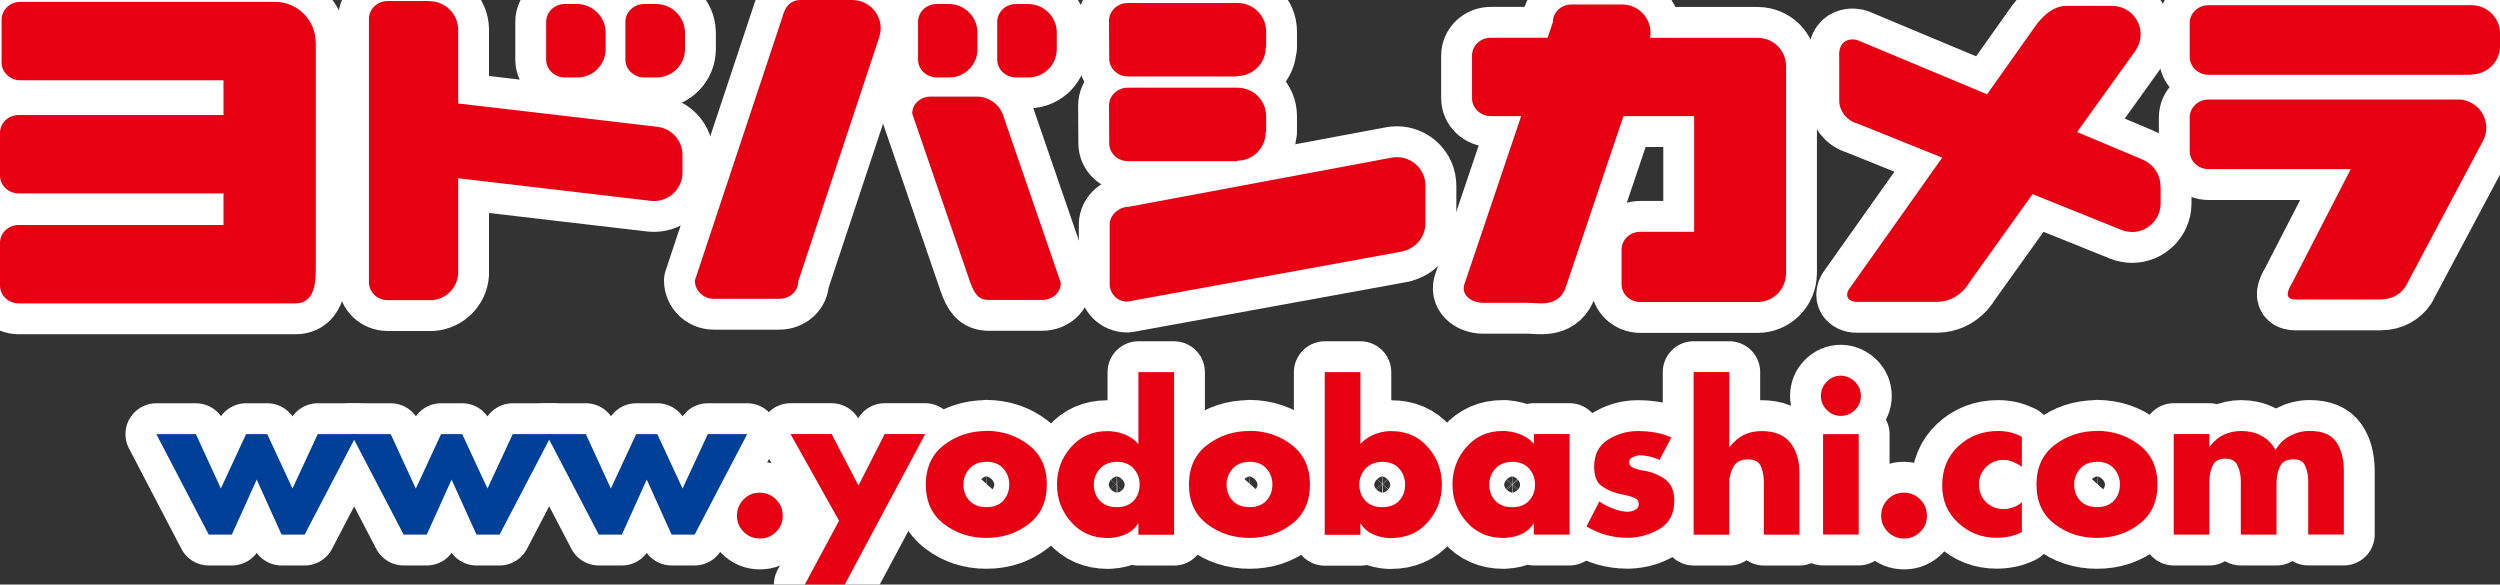
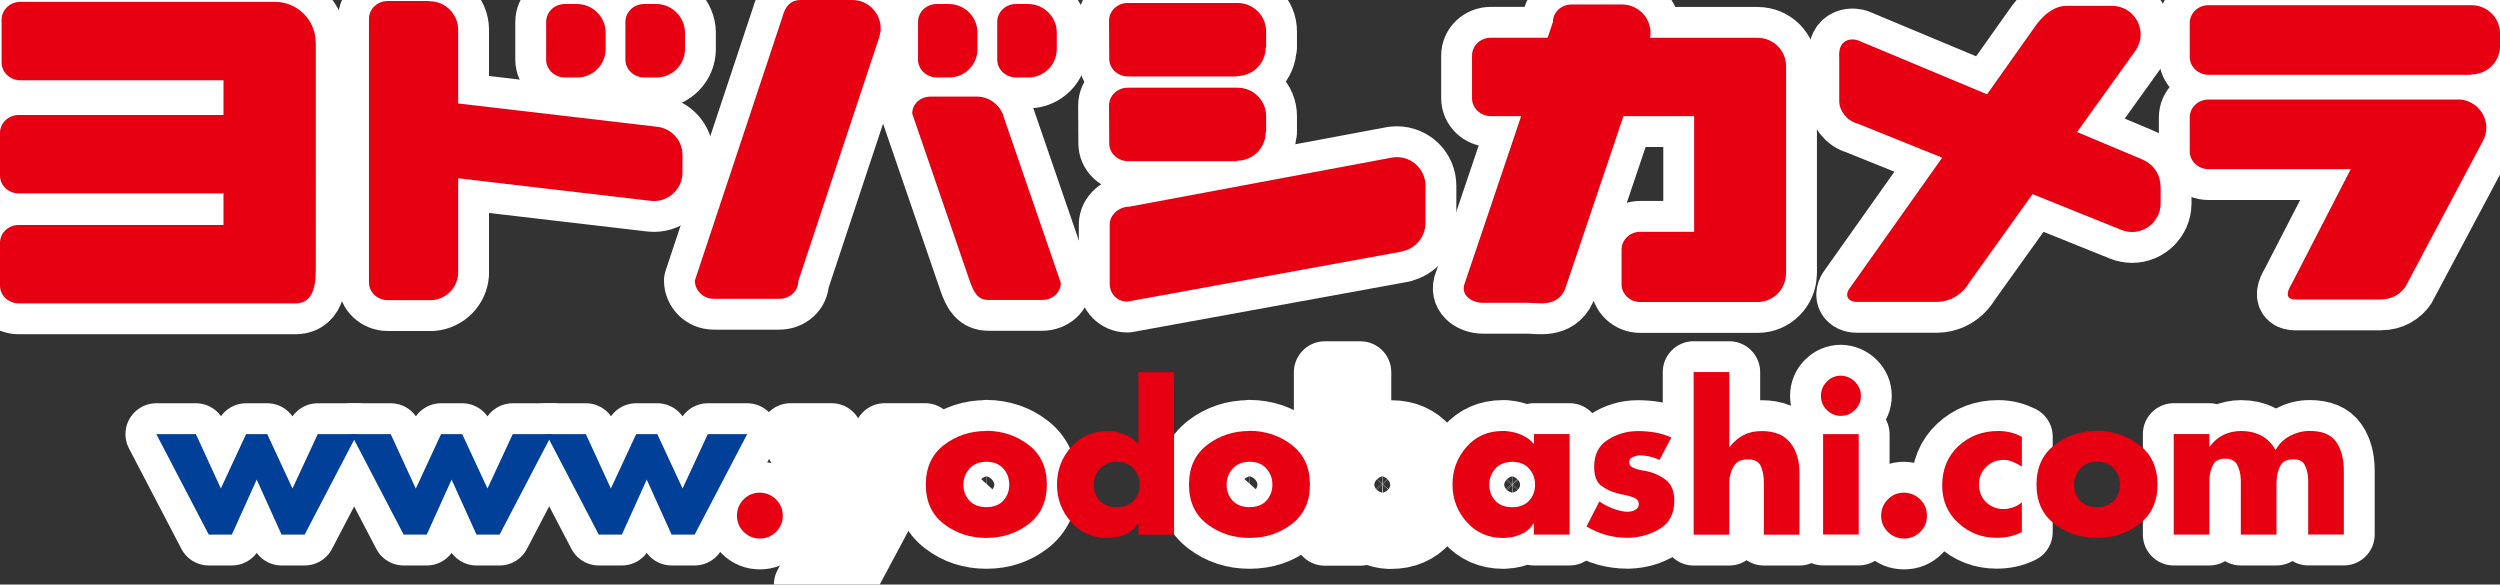
<svg xmlns="http://www.w3.org/2000/svg" id="_レイヤー_2" data-name="レイヤー 2" viewBox="0 0 484.89 113.38">
  <rect x="0" y="0" width="484.89" height="113.38" fill="#333333" stroke="none" />
  <defs>
    <style>
      .cls-1 {
        fill: #004098;
      }

      .cls-1, .cls-2 {
        stroke-width: 0px;
      }

      .cls-3 {
        fill: none;
        stroke: #fff;
        stroke-linecap: round;
        stroke-linejoin: round;
        stroke-width: 11.97px;
      }

      .cls-2 {
        fill: #e60012;
      }
    </style>
  </defs>
  <g id="_レイヤー_1-2" data-name="レイヤー 1">
    <g>
      <g>
        <g>
          <g>
            <path class="cls-3" d="M204.97,9.52v-3.21c0-3.01-2.44-5.46-5.45-5.53h-2.47c-2.01,0-3.63,1.55-3.63,3.46v7.33c0,1.91,1.66,3.46,3.68,3.46h2.47c2.98-.07,5.4-2.5,5.4-5.52Z" />
            <path class="cls-3" d="M189.58,9.52v-3.21c0-3.01-2.43-5.46-5.42-5.53h-2.48c-2.01,0-3.62,1.55-3.62,3.46v7.33c0,1.91,1.67,3.46,3.66,3.46h2.49c2.98-.07,5.38-2.5,5.38-5.52Z" />
            <path class="cls-3" d="M194.55,22.33s-.02-.07-.02-.11c-.79-2.04-2.79-3.49-5.11-3.49-.03,0-.08,0-.12,0h-8.75c-2.01,0-3.62,1.39-3.62,3.3l11.18,32.53c.84,2.36,1.62,3.61,3.63,3.61h10.38c2.02,0,3.63-1.39,3.63-3.31l-11.2-32.53Z" />
            <path class="cls-3" d="M170.82,5.54C170.82,2.47,168.35,0,165.3,0c-.04,0-.07,0-.1,0h-9.85c-2.01,0-3.07,1.2-3.62,3.37l-16.96,51.05c0,1.9,1.62,3.53,3.63,3.53h12.77c2.02,0,3.65-1.47,3.65-3.38l15.75-47.46c.14-.51.24-1.03.24-1.58Z" />
          </g>
          <g>
            <path class="cls-3" d="M479.39,14.43c3.03,0,5.51-2.48,5.51-5.53h0v-2.39c0-3.01-2.43-5.45-5.45-5.5h-51.12c-2,0-3.62,1.54-3.62,3.46v6.58c0,1.91,1.66,3.46,3.69,3.46h50.9c0-.06.04-.08.09-.08Z" />
            <path class="cls-3" d="M477.25,19.31h-48.92c-2,0-3.62,1.55-3.62,3.46v6.59c0,1.9,1.66,3.45,3.69,3.45h27.54l-11.37,22.08c-2.06,3.36.16,3.2,1.12,3.2h16.02c.06,0,.15-.03.26-.03,1.91,0,3.61-.98,4.6-2.48.02-.03,15.02-28.26,15.02-28.26.41-.77.64-1.61.64-2.54,0-2.86-2.18-5.18-4.99-5.48Z" />
          </g>
          <g>
            <path class="cls-3" d="M132.86,9.52v-3.21c-.04-3.01-2.47-5.46-5.47-5.53h-2.47c-1.99,0-3.62,1.55-3.62,3.46v7.33c0,1.91,1.66,3.46,3.68,3.46h2.48c2.98-.07,5.4-2.5,5.4-5.52Z" />
            <path class="cls-3" d="M117.47,9.52v-3.21c0-3.01-2.47-5.46-5.45-5.53h-2.48c-2,0-3.61,1.55-3.61,3.46v7.33c0,1.91,1.65,3.46,3.65,3.46h2.49c2.99-.07,5.4-2.5,5.4-5.52Z" />
            <path class="cls-3" d="M126.21,38.95c.2.01.41.04.64.04,3.03,0,5.52-2.47,5.52-5.51v-3.44c0-2.75-2.05-5.03-4.72-5.43l-38.79-4.54V5.76c0-3.04-2.49-5.52-5.54-5.52-.1,0-.15-.02-.22-.04h-7.92c-1.99,0-3.62,1.55-3.62,3.45v51.12c0,1.9,1.63,3.44,3.62,3.44h8.68c2.69-.23,4.81-2.37,5-5.05v-18.58l37.34,4.37s0-.01.02-.01Z" />
          </g>
          <path class="cls-3" d="M346.4,53.05s.01-.05.02-.08V12.79c-.03-3.02-2.47-5.45-5.51-5.45-.03,0-.08-.01-.12-.01h-20.76l.03-.17h0c.04-.27.07-.51.07-.78,0-3.02-2.43-5.47-5.45-5.51h-9.86c-2,0-3.62,1.49-3.62,3.39l-1.03,3.06h-11.04c-1.99,0-3.62,1.54-3.62,3.45v8.29c0,1.9,1.63,3.46,3.62,3.46h5.91l-11.06,32.76c-.54,2.13,1.62,3.45,3.63,3.45h8.71c2,0,5.64.93,7.21-2.58l11.35-33.62h13.71v22.43h-10.46c-2,0-3.62,1.55-3.62,3.46v6.7c0,1.9,1.62,3.46,3.62,3.46h22.76c3.06,0,5.51-2.48,5.51-5.52Z" />
          <path class="cls-3" d="M413.53,45c3.02,0,5.49-2.44,5.54-5.47v-3.3c-.03-.05-.03-.09-.03-.14,0-2.05-1.14-3.85-2.81-4.8-.14-.06-.23-.11-.32-.17-.35-.17-.74-.34-1.15-.51l-11.9-5,11.35-15.81c.6-.9.98-1.96.98-3.12,0-3.06-2.47-5.54-5.54-5.54h-8.93c-3.52,0-6.11,4.15-6.11,4.15l-9.21,13-25.05-10.47c-.5-.25-3.96-.84-3.62,3.46v8.28c0,1.91,1.46,3.86,3.47,4.37l16.5,6.65-17.86,25.21c-1.21,1.52-.37,2.76,1.3,2.76h15.58c4.31-.08,6.17-3.66,6.17-3.66l12.34-17.24,17.22,6.94c.62.25,1.34.4,2.08.4Z" />
          <g>
            <path class="cls-3" d="M239.95,14.75c3.05,0,5.54-2.47,5.54-5.54,0,0,.04-.01.08-.01v-3.11c0-3.01-2.42-5.45-5.45-5.51h-21.4c-1.99,0-3.62,1.55-3.62,3.46l.04,7.34c0,1.9,1.64,3.45,3.65,3.45h21.21c-.08-.04-.11-.07-.05-.07Z" />
            <path class="cls-3" d="M239.95,31.17c3.05,0,5.54-2.47,5.54-5.53,0-.02.04-.02.08-.02v-3.1c0-3.02-2.42-5.45-5.45-5.51h-21.4c-1.99,0-3.62,1.54-3.62,3.46l.04,7.33c0,1.9,1.64,3.46,3.65,3.46h21.21c-.08-.06-.11-.09-.05-.09Z" />
            <path class="cls-3" d="M272.02,48.73c2.53-.52,4.44-2.74,4.44-5.41t.02-.02v-7.29c0-3.06-2.5-5.53-5.54-5.53-.32,0-.66.03-.99.08-.02.02-.05.02-.06.02l-50.81,9.5c-1.98,0-3.85,1.54-3.85,3.46v11.51c0,1.9,1.43,3.45,3.43,3.45l53.41-9.74s-.04-.03-.04-.03Z" />
          </g>
          <path class="cls-3" d="M61.25,8.35s-.02-.05-.02-.09c0-4.36-3.52-7.9-7.91-7.9H3.94C1.94.36.31,1.91.31,3.82v8.3c0,1.89,1.63,3.45,3.63,3.45h39.41v6.74H3.62c-1.99,0-3.62,1.55-3.62,3.45v8.29c0,1.91,1.63,3.46,3.62,3.46h39.73v6.13H3.62c-1.99,0-3.62,1.54-3.62,3.45v8.29c0,1.91,1.63,3.46,3.62,3.46h53.68c4.08,0,3.95-4.79,3.95-7.49V8.35Z" />
        </g>
        <g>
          <path class="cls-3" d="M42.83,94.75l4.9-10.55h4.1l4.9,10.55,4.9-10.55h7.63l-10.17,19.49h-4.48l-4.82-10.67-4.82,10.67h-4.48l-10.17-19.49h7.67l4.85,10.55Z" />
          <path class="cls-3" d="M80.66,94.75l4.89-10.55h4.1l4.9,10.55,4.9-10.55h7.63l-10.18,19.49h-4.48l-4.83-10.67-4.82,10.67h-4.48l-10.17-19.49h7.66l4.86,10.55Z" />
          <path class="cls-3" d="M118.48,94.75l4.91-10.55h4.1l4.9,10.55,4.89-10.55h7.64l-10.19,19.49h-4.47l-4.82-10.67-4.82,10.67h-4.48l-10.18-19.49h7.67l4.85,10.55Z" />
          <path class="cls-3" d="M150.53,96.88c.86.86,1.29,1.92,1.29,3.16s-.43,2.25-1.29,3.11c-.86.87-1.91,1.3-3.15,1.3s-2.29-.44-3.15-1.3c-.86-.87-1.29-1.91-1.29-3.13s.43-2.3,1.29-3.16c.86-.87,1.91-1.31,3.15-1.31,1.24.03,2.29.48,3.15,1.33Z" />
          <path class="cls-3" d="M153.33,84.19h7.97l5.2,9.98,5.09-9.98h7.86l-15.61,29.19h-7.75l6.65-12.38-9.41-16.81Z" />
          <path class="cls-3" d="M191.31,83.55c3.13.03,5.87.95,8.22,2.76,2.34,1.8,3.51,4.37,3.51,7.68s-1.18,5.85-3.51,7.64c-2.35,1.8-5.08,2.7-8.22,2.7s-5.85-.89-8.2-2.68c-2.36-1.79-3.54-4.33-3.54-7.66s1.18-5.88,3.52-7.68c2.34-1.8,5.08-2.72,8.22-2.72v-.04ZM188.04,90.9c-.79.88-1.18,1.9-1.18,3.1s.39,2.28,1.18,3.11c.78.84,1.87,1.25,3.27,1.25s2.51-.41,3.28-1.25c.78-.85,1.16-1.89,1.16-3.14,0-1.19-.38-2.23-1.16-3.1-.77-.88-1.86-1.31-3.28-1.31-1.4.02-2.49.47-3.27,1.34Z" />
-           <path class="cls-3" d="M220.8,101.54h-.07c-.56.91-1.32,1.59-2.28,2.03-.96.45-1.96.69-3,.75-.1.01-.2.03-.3.03h-.31c-2.88,0-5.25-1.02-7.08-3.09-1.83-2.06-2.75-4.48-2.75-7.27s.91-5.21,2.72-7.27c1.81-2.07,4.15-3.1,7.04-3.1h.38c.13,0,.26,0,.38.04.98.07,1.96.31,2.9.73.95.42,1.74,1.01,2.37,1.77v-13.98h6.91v31.53h-6.91v-2.17ZM213.33,90.92c-.79.88-1.18,1.9-1.18,3.09s.39,2.28,1.18,3.11c.78.83,1.87,1.25,3.26,1.25s2.51-.41,3.29-1.25c.77-.84,1.16-1.88,1.16-3.13s-.39-2.23-1.16-3.11c-.77-.87-1.87-1.31-3.29-1.31-1.39.03-2.48.48-3.26,1.35Z" />
          <path class="cls-3" d="M242.35,83.55c3.13.03,5.88.95,8.21,2.76,2.34,1.8,3.51,4.37,3.51,7.68s-1.17,5.85-3.51,7.64c-2.34,1.8-5.08,2.7-8.21,2.7s-5.85-.89-8.21-2.68c-2.35-1.79-3.53-4.33-3.53-7.66s1.17-5.88,3.51-7.68c2.34-1.8,5.08-2.72,8.22-2.72v-.04ZM239.08,90.9c-.78.88-1.18,1.9-1.18,3.1s.4,2.28,1.18,3.11c.79.84,1.87,1.25,3.27,1.25s2.5-.41,3.27-1.25c.77-.85,1.17-1.89,1.17-3.14,0-1.19-.39-2.23-1.17-3.1-.77-.88-1.86-1.31-3.27-1.31-1.4.02-2.48.47-3.27,1.34Z" />
          <path class="cls-3" d="M256.95,72.18h6.91v13.94c.68-.76,1.51-1.35,2.48-1.77.98-.42,1.97-.66,2.99-.73h.57c2.88,0,5.23,1.03,7.04,3.1,1.81,2.05,2.72,4.48,2.72,7.27s-.92,5.24-2.74,7.29c-1.82,2.06-4.2,3.08-7.11,3.08h-.45c-1.06-.06-2.09-.29-3.08-.74-.98-.44-1.76-1.11-2.35-2.02l-.08-.04v2.17h-6.91v-31.53ZM264.82,90.92c-.78.88-1.17,1.9-1.17,3.09s.39,2.28,1.17,3.11c.79.83,1.88,1.25,3.27,1.25s2.52-.41,3.28-1.25c.78-.84,1.16-1.88,1.16-3.13s-.39-2.23-1.16-3.11c-.77-.87-1.87-1.31-3.28-1.31-1.39.03-2.48.48-3.27,1.35Z" />
          <path class="cls-3" d="M304.41,103.69h-6.91v-2.16h-.07c-.55.91-1.31,1.59-2.28,2.03-.96.44-1.96.69-2.99.74-.1.02-.21.04-.31.04h-.3c-2.88,0-5.24-1.03-7.08-3.1-1.84-2.07-2.75-4.49-2.75-7.28s.91-5.21,2.72-7.28c1.81-2.06,4.16-3.09,7.03-3.09h.39c.13,0,.25,0,.38.04.99.08,1.96.32,2.91.74.95.41,1.74,1,2.37,1.76v-1.94h6.91v19.5ZM290.02,90.91c-.78.87-1.17,1.9-1.17,3.09s.39,2.28,1.17,3.12c.79.83,1.87,1.26,3.27,1.26s2.51-.43,3.28-1.26c.77-.84,1.16-1.88,1.16-3.13s-.39-2.23-1.16-3.11c-.77-.87-1.87-1.31-3.28-1.31-1.4.02-2.48.47-3.27,1.34Z" />
          <path class="cls-3" d="M324.19,84.81l-2.32,4.4c-.3-.15-.63-.29-1.01-.41-.37-.13-.74-.23-1.12-.3-.28-.05-.55-.1-.82-.13-.26-.05-.52-.05-.77-.05-.13,0-.26,0-.4,0-.14.02-.27.05-.39.1-.36.08-.68.21-.96.4-.27.18-.41.46-.41.82,0,.42.18.74.55.96.36.21.78.37,1.23.47.25.07.49.13.72.17.23.04.43.07.61.09,1.61.32,2.96.93,4.03,1.78,1.07.86,1.61,2.19,1.61,3.99,0,2.48-.91,4.28-2.73,5.41-1.82,1.12-3.83,1.72-6.04,1.8h-.41c-1.38,0-2.75-.2-4.08-.56-1.33-.39-2.58-.93-3.77-1.64l2.5-4.86c.43.33.93.63,1.48.89.55.26,1.13.5,1.71.7.41.13.8.23,1.19.3.37.08.73.12,1.1.12.1,0,.21-.02.31-.02.12-.01.24-.03.37-.06.38-.07.72-.22,1.02-.45.31-.23.46-.54.46-.95,0-.55-.26-.95-.8-1.19-.52-.24-1.16-.43-1.89-.58-.28-.05-.55-.11-.82-.17-.26-.07-.54-.13-.82-.21-1.09-.29-2.07-.77-2.98-1.46-.9-.69-1.34-1.91-1.34-3.66,0-2.35.87-4.08,2.62-5.19,1.73-1.11,3.65-1.69,5.72-1.71h.23c1.11,0,2.21.1,3.28.28,1.08.2,2.13.51,3.14.98v-.05Z" />
          <path class="cls-3" d="M335.41,72.18v14.5h.07c.81-1.03,1.71-1.8,2.71-2.31,1.01-.51,2.17-.76,3.52-.76,2.47,0,4.31.75,5.51,2.24,1.2,1.49,1.8,3.48,1.8,5.97v11.88h-6.91v-10.19c0-1.09-.18-2.1-.55-3.02-.36-.92-1.22-1.39-2.56-1.39s-2.24.47-2.77,1.39c-.53.92-.81,1.93-.83,3.02v10.19h-6.91v-31.53h6.91Z" />
          <path class="cls-3" d="M359.79,74.05c.75.76,1.14,1.66,1.14,2.73s-.38,1.98-1.14,2.73c-.77.77-1.68,1.15-2.74,1.15s-1.97-.38-2.73-1.15c-.77-.75-1.14-1.66-1.14-2.73s.38-1.99,1.14-2.76c.75-.76,1.67-1.16,2.73-1.16,1.06.04,1.97.43,2.74,1.19ZM360.51,103.68h-6.91v-19.48h6.91v19.48Z" />
          <path class="cls-3" d="M372.45,96.88c.87.86,1.29,1.92,1.29,3.16s-.42,2.25-1.29,3.11c-.86.87-1.91,1.3-3.15,1.3s-2.29-.44-3.15-1.3c-.86-.87-1.29-1.91-1.29-3.13s.44-2.3,1.29-3.16c.86-.87,1.91-1.31,3.15-1.31,1.24.03,2.29.48,3.15,1.33Z" />
          <path class="cls-3" d="M392.15,84.69v5.84c-.5-.36-1.06-.66-1.67-.93-.61-.27-1.24-.4-1.9-.4-1.31,0-2.44.45-3.36,1.37-.92.9-1.39,2.04-1.39,3.38s.46,2.54,1.37,3.44c.92.89,2.08,1.35,3.5,1.35.12,0,.25,0,.39-.02.14-.02.27-.03.4-.07.48-.07.96-.21,1.43-.43.47-.21.88-.49,1.23-.81v5.8c-.76.38-1.55.66-2.37.84-.83.17-1.65.26-2.49.26-2.89,0-5.37-.95-7.46-2.88-2.09-1.91-3.13-4.32-3.13-7.26,0-3.14,1.05-5.69,3.15-7.65,2.1-1.95,4.68-2.93,7.74-2.93.81,0,1.6.1,2.37.28.77.2,1.51.47,2.18.85v-.04Z" />
-           <path class="cls-3" d="M406.72,83.55c3.15.03,5.88.95,8.22,2.76,2.35,1.8,3.52,4.37,3.52,7.68s-1.18,5.85-3.52,7.64c-2.34,1.8-5.08,2.7-8.22,2.7s-5.84-.89-8.2-2.68c-2.35-1.79-3.53-4.33-3.53-7.66s1.17-5.88,3.51-7.68c2.34-1.8,5.08-2.72,8.21-2.72v-.04ZM403.47,90.9c-.79.88-1.18,1.9-1.18,3.1s.39,2.28,1.18,3.11c.79.84,1.87,1.25,3.26,1.25s2.51-.41,3.28-1.25c.78-.85,1.16-1.89,1.16-3.14,0-1.19-.38-2.23-1.16-3.1-.77-.88-1.86-1.31-3.28-1.31-1.39.02-2.48.47-3.26,1.34Z" />
          <path class="cls-3" d="M428.5,86.63h.07c.82-1.07,1.73-1.83,2.75-2.32,1.03-.47,2.17-.72,3.39-.72,1.42,0,2.71.3,3.86.89,1.15.6,2.08,1.54,2.79,2.82.66-1.21,1.59-2.13,2.81-2.76,1.21-.63,2.48-.96,3.79-.96,2.48,0,4.21.72,5.18,2.16.98,1.44,1.46,3.29,1.46,5.55v12.39h-6.91v-10.27c0-.3-.01-.6-.03-.91-.09-.86-.3-1.65-.67-2.36-.37-.7-1.09-1.05-2.14-1.05-1.29,0-2.15.41-2.57,1.25-.42.84-.66,1.75-.71,2.74-.02.22-.03.46-.03.69v9.92h-6.92v-10.13c0-.31,0-.62-.03-.95-.07-.91-.31-1.75-.71-2.52-.41-.75-1.17-1.13-2.3-1.13s-1.9.38-2.31,1.13c-.4.77-.64,1.6-.71,2.52-.02.33-.04.64-.04.95v10.13h-6.91v-19.5h6.91v2.44Z" />
        </g>
      </g>
      <g>
        <g>
          <g>
            <path class="cls-2" d="M204.97,9.52v-3.21c0-3.01-2.44-5.46-5.45-5.53h-2.47c-2.01,0-3.63,1.55-3.63,3.46v7.33c0,1.91,1.66,3.46,3.68,3.46h2.47c2.98-.07,5.4-2.5,5.4-5.52Z" />
            <path class="cls-2" d="M189.58,9.52v-3.21c0-3.01-2.43-5.46-5.42-5.53h-2.48c-2.01,0-3.62,1.55-3.62,3.46v7.33c0,1.91,1.67,3.46,3.66,3.46h2.49c2.98-.07,5.38-2.5,5.38-5.52Z" />
            <path class="cls-2" d="M194.55,22.33s-.02-.07-.02-.11c-.79-2.04-2.79-3.49-5.11-3.49-.03,0-.08,0-.12,0h-8.75c-2.01,0-3.62,1.39-3.62,3.3l11.18,32.53c.84,2.36,1.62,3.61,3.63,3.61h10.38c2.02,0,3.63-1.39,3.63-3.31l-11.2-32.53Z" />
            <path class="cls-2" d="M170.82,5.54C170.82,2.47,168.35,0,165.3,0c-.04,0-.07,0-.1,0h-9.85c-2.01,0-3.07,1.2-3.62,3.37l-16.96,51.05c0,1.9,1.62,3.53,3.63,3.53h12.77c2.02,0,3.65-1.47,3.65-3.38l15.75-47.46c.14-.51.24-1.03.24-1.58Z" />
          </g>
          <g>
            <path class="cls-2" d="M479.39,14.43c3.03,0,5.51-2.48,5.51-5.53h0v-2.39c0-3.01-2.43-5.45-5.45-5.5h-51.12c-2,0-3.62,1.54-3.62,3.46v6.58c0,1.91,1.66,3.46,3.69,3.46h50.9c0-.06.04-.08.09-.08Z" />
            <path class="cls-2" d="M477.25,19.31h-48.92c-2,0-3.62,1.55-3.62,3.46v6.59c0,1.9,1.66,3.45,3.69,3.45h27.54l-11.37,22.08c-2.06,3.36.16,3.2,1.12,3.2h16.02c.06,0,.15-.03.26-.03,1.91,0,3.61-.98,4.6-2.48.02-.03,15.02-28.26,15.02-28.26.41-.77.64-1.61.64-2.54,0-2.86-2.18-5.18-4.99-5.48Z" />
          </g>
          <g>
            <path class="cls-2" d="M132.86,9.52v-3.21c-.04-3.01-2.47-5.46-5.47-5.53h-2.47c-1.99,0-3.62,1.55-3.62,3.46v7.33c0,1.91,1.66,3.46,3.68,3.46h2.48c2.98-.07,5.4-2.5,5.4-5.52Z" />
            <path class="cls-2" d="M117.47,9.52v-3.21c0-3.01-2.47-5.46-5.45-5.53h-2.48c-2,0-3.61,1.55-3.61,3.46v7.33c0,1.91,1.65,3.46,3.65,3.46h2.49c2.99-.07,5.4-2.5,5.4-5.52Z" />
            <path class="cls-2" d="M126.21,38.95c.2.01.41.04.64.04,3.03,0,5.52-2.47,5.52-5.51v-3.44c0-2.75-2.05-5.03-4.72-5.43l-38.79-4.54V5.76c0-3.04-2.49-5.52-5.54-5.52-.1,0-.15-.02-.22-.04h-7.92c-1.99,0-3.62,1.55-3.62,3.45v51.12c0,1.9,1.63,3.44,3.62,3.44h8.68c2.69-.23,4.81-2.37,5-5.05v-18.58l37.34,4.37s0-.01.02-.01Z" />
          </g>
          <path class="cls-2" d="M346.4,53.05s.01-.05.02-.08V12.79c-.03-3.02-2.47-5.45-5.51-5.45-.03,0-.08-.01-.12-.01h-20.76l.03-.17h0c.04-.27.07-.51.07-.78,0-3.02-2.43-5.47-5.45-5.51h-9.86c-2,0-3.62,1.49-3.62,3.39l-1.03,3.06h-11.04c-1.99,0-3.62,1.54-3.62,3.45v8.29c0,1.9,1.63,3.46,3.62,3.46h5.91l-11.06,32.76c-.54,2.13,1.62,3.45,3.63,3.45h8.71c2,0,5.64.93,7.21-2.58l11.35-33.62h13.71v22.43h-10.46c-2,0-3.62,1.55-3.62,3.46v6.7c0,1.9,1.62,3.46,3.62,3.46h22.76c3.06,0,5.51-2.48,5.51-5.52Z" />
          <path class="cls-2" d="M413.53,45c3.02,0,5.49-2.44,5.54-5.47v-3.3c-.03-.05-.03-.09-.03-.14,0-2.05-1.14-3.85-2.81-4.8-.14-.06-.23-.11-.32-.17-.35-.17-.74-.34-1.15-.51l-11.9-5,11.35-15.81c.6-.9.98-1.96.98-3.12,0-3.06-2.47-5.54-5.54-5.54h-8.93c-3.52,0-6.11,4.15-6.11,4.15l-9.21,13-25.05-10.47c-.5-.25-3.96-.84-3.62,3.46v8.28c0,1.91,1.46,3.86,3.47,4.37l16.5,6.65-17.86,25.21c-1.21,1.52-.37,2.76,1.3,2.76h15.58c4.31-.08,6.17-3.66,6.17-3.66l12.34-17.24,17.22,6.94c.62.25,1.34.4,2.08.4Z" />
          <g>
            <path class="cls-2" d="M239.95,14.75c3.05,0,5.54-2.47,5.54-5.54,0,0,.04-.01.08-.01v-3.11c0-3.01-2.42-5.45-5.45-5.51h-21.4c-1.99,0-3.62,1.55-3.62,3.46l.04,7.34c0,1.9,1.64,3.45,3.65,3.45h21.21c-.08-.04-.11-.07-.05-.07Z" />
            <path class="cls-2" d="M239.95,31.17c3.05,0,5.54-2.47,5.54-5.53,0-.02.04-.02.08-.02v-3.1c0-3.02-2.42-5.45-5.45-5.51h-21.4c-1.99,0-3.62,1.54-3.62,3.46l.04,7.33c0,1.9,1.64,3.46,3.65,3.46h21.21c-.08-.06-.11-.09-.05-.09Z" />
            <path class="cls-2" d="M272.02,48.73c2.53-.52,4.44-2.74,4.44-5.41t.02-.02v-7.29c0-3.06-2.5-5.53-5.54-5.53-.32,0-.66.03-.99.08-.02.02-.05.02-.06.02l-50.81,9.5c-1.98,0-3.85,1.54-3.85,3.46v11.51c0,1.9,1.43,3.45,3.43,3.45l53.41-9.74s-.04-.03-.04-.03Z" />
          </g>
          <path class="cls-2" d="M61.25,8.35s-.02-.05-.02-.09c0-4.36-3.52-7.9-7.91-7.9H3.94C1.94.36.31,1.91.31,3.82v8.3c0,1.89,1.63,3.45,3.63,3.45h39.41v6.74H3.62c-1.99,0-3.62,1.55-3.62,3.45v8.29c0,1.91,1.63,3.46,3.62,3.46h39.73v6.13H3.62c-1.99,0-3.62,1.54-3.62,3.45v8.29c0,1.91,1.63,3.46,3.62,3.46h53.68c4.08,0,3.95-4.79,3.95-7.49V8.35Z" />
        </g>
        <g>
          <path class="cls-1" d="M42.83,94.75l4.9-10.55h4.1l4.9,10.55,4.9-10.55h7.63l-10.17,19.49h-4.48l-4.82-10.67-4.82,10.67h-4.48l-10.17-19.49h7.67l4.85,10.55Z" />
          <path class="cls-1" d="M80.66,94.75l4.89-10.55h4.1l4.9,10.55,4.9-10.55h7.63l-10.18,19.49h-4.48l-4.83-10.67-4.82,10.67h-4.48l-10.17-19.49h7.66l4.86,10.55Z" />
          <path class="cls-1" d="M118.48,94.75l4.91-10.55h4.1l4.9,10.55,4.89-10.55h7.64l-10.19,19.49h-4.47l-4.82-10.67-4.82,10.67h-4.48l-10.18-19.49h7.67l4.85,10.55Z" />
          <path class="cls-2" d="M150.53,96.88c.86.86,1.29,1.92,1.29,3.16s-.43,2.25-1.29,3.11c-.86.87-1.91,1.3-3.15,1.3s-2.29-.44-3.15-1.3c-.86-.87-1.29-1.91-1.29-3.13s.43-2.3,1.29-3.16c.86-.87,1.91-1.31,3.15-1.31,1.24.03,2.29.48,3.15,1.33Z" />
-           <path class="cls-2" d="M153.33,84.19h7.97l5.2,9.98,5.09-9.98h7.86l-15.61,29.19h-7.75l6.65-12.38-9.41-16.81Z" />
          <path class="cls-2" d="M191.31,83.55c3.13.03,5.87.95,8.22,2.76,2.34,1.8,3.51,4.37,3.51,7.68s-1.18,5.85-3.51,7.64c-2.35,1.8-5.08,2.7-8.22,2.7s-5.85-.89-8.2-2.68c-2.36-1.79-3.54-4.33-3.54-7.66s1.18-5.88,3.52-7.68c2.34-1.8,5.08-2.72,8.22-2.72v-.04ZM188.04,90.9c-.79.88-1.18,1.9-1.18,3.1s.39,2.28,1.18,3.11c.78.84,1.87,1.25,3.27,1.25s2.51-.41,3.28-1.25c.78-.85,1.16-1.89,1.16-3.14,0-1.19-.38-2.23-1.16-3.1-.77-.88-1.86-1.31-3.28-1.31-1.4.02-2.49.47-3.27,1.34Z" />
          <path class="cls-2" d="M220.8,101.54h-.07c-.56.91-1.32,1.59-2.28,2.03-.96.45-1.96.69-3,.75-.1.01-.2.03-.3.03h-.31c-2.88,0-5.25-1.02-7.08-3.09-1.83-2.06-2.75-4.48-2.75-7.27s.91-5.21,2.72-7.27c1.81-2.07,4.15-3.1,7.04-3.1h.38c.13,0,.26,0,.38.04.98.07,1.96.31,2.9.73.95.42,1.74,1.01,2.37,1.77v-13.98h6.91v31.53h-6.91v-2.17ZM213.33,90.92c-.79.88-1.18,1.9-1.18,3.09s.39,2.28,1.18,3.11c.78.83,1.87,1.25,3.26,1.25s2.51-.41,3.29-1.25c.77-.84,1.16-1.88,1.16-3.13s-.39-2.23-1.16-3.11c-.77-.87-1.87-1.31-3.29-1.31-1.39.03-2.48.48-3.26,1.35Z" />
          <path class="cls-2" d="M242.35,83.55c3.13.03,5.88.95,8.21,2.76,2.34,1.8,3.51,4.37,3.51,7.68s-1.17,5.85-3.51,7.64c-2.34,1.8-5.08,2.7-8.21,2.7s-5.85-.89-8.21-2.68c-2.35-1.79-3.53-4.33-3.53-7.66s1.17-5.88,3.51-7.68c2.34-1.8,5.08-2.72,8.22-2.72v-.04ZM239.08,90.9c-.78.88-1.18,1.9-1.18,3.1s.4,2.28,1.18,3.11c.79.84,1.87,1.25,3.27,1.25s2.5-.41,3.27-1.25c.77-.85,1.17-1.89,1.17-3.14,0-1.19-.39-2.23-1.17-3.1-.77-.88-1.86-1.31-3.27-1.31-1.4.02-2.48.47-3.27,1.34Z" />
-           <path class="cls-2" d="M256.95,72.18h6.91v13.94c.68-.76,1.51-1.35,2.48-1.77.98-.42,1.97-.66,2.99-.73h.57c2.88,0,5.23,1.03,7.04,3.1,1.81,2.05,2.72,4.48,2.72,7.27s-.92,5.24-2.74,7.29c-1.82,2.06-4.2,3.08-7.11,3.08h-.45c-1.06-.06-2.09-.29-3.08-.74-.98-.44-1.76-1.11-2.35-2.02l-.08-.04v2.17h-6.91v-31.53ZM264.82,90.92c-.78.88-1.17,1.9-1.17,3.09s.39,2.28,1.17,3.11c.79.83,1.88,1.25,3.27,1.25s2.52-.41,3.28-1.25c.78-.84,1.16-1.88,1.16-3.13s-.39-2.23-1.16-3.11c-.77-.87-1.87-1.31-3.28-1.31-1.39.03-2.48.48-3.27,1.35Z" />
          <path class="cls-2" d="M304.41,103.69h-6.91v-2.16h-.07c-.55.91-1.31,1.59-2.28,2.03-.96.44-1.96.69-2.99.74-.1.02-.21.04-.31.04h-.3c-2.88,0-5.24-1.03-7.08-3.1-1.84-2.07-2.75-4.49-2.75-7.28s.91-5.21,2.72-7.28c1.81-2.06,4.16-3.09,7.03-3.09h.39c.13,0,.25,0,.38.04.99.08,1.96.32,2.91.74.95.41,1.74,1,2.37,1.76v-1.94h6.91v19.5ZM290.02,90.91c-.78.87-1.17,1.9-1.17,3.09s.39,2.28,1.17,3.12c.79.83,1.87,1.26,3.27,1.26s2.51-.43,3.28-1.26c.77-.84,1.16-1.88,1.16-3.13s-.39-2.23-1.16-3.11c-.77-.87-1.87-1.31-3.28-1.31-1.4.02-2.48.47-3.27,1.34Z" />
          <path class="cls-2" d="M324.19,84.81l-2.32,4.4c-.3-.15-.63-.29-1.01-.41-.37-.13-.74-.23-1.12-.3-.28-.05-.55-.1-.82-.13-.26-.05-.52-.05-.77-.05-.13,0-.26,0-.4,0-.14.02-.27.05-.39.1-.36.08-.68.21-.96.4-.27.18-.41.46-.41.82,0,.42.18.74.55.96.36.21.78.37,1.23.47.25.07.49.13.72.17.23.04.43.07.61.09,1.61.32,2.96.93,4.03,1.78,1.07.86,1.61,2.19,1.61,3.99,0,2.48-.91,4.28-2.73,5.41-1.82,1.12-3.83,1.72-6.04,1.8h-.41c-1.38,0-2.75-.2-4.08-.56-1.33-.39-2.58-.93-3.77-1.64l2.5-4.86c.43.33.93.63,1.48.89.55.26,1.13.5,1.71.7.41.13.8.23,1.19.3.37.08.73.12,1.1.12.1,0,.21-.02.31-.02.12-.01.24-.03.37-.06.38-.07.72-.22,1.02-.45.31-.23.46-.54.46-.95,0-.55-.26-.95-.8-1.19-.52-.24-1.16-.43-1.89-.58-.28-.05-.55-.11-.82-.17-.26-.07-.54-.13-.82-.21-1.09-.29-2.07-.77-2.98-1.46-.9-.69-1.34-1.91-1.34-3.66,0-2.35.87-4.08,2.62-5.19,1.73-1.11,3.65-1.69,5.72-1.71h.23c1.11,0,2.21.1,3.28.28,1.08.2,2.13.51,3.14.98v-.05Z" />
          <path class="cls-2" d="M335.41,72.18v14.5h.07c.81-1.03,1.71-1.8,2.71-2.31,1.01-.51,2.17-.76,3.52-.76,2.47,0,4.31.75,5.51,2.24,1.2,1.49,1.8,3.48,1.8,5.97v11.88h-6.91v-10.19c0-1.09-.18-2.1-.55-3.02-.36-.92-1.22-1.39-2.56-1.39s-2.24.47-2.77,1.39c-.53.92-.81,1.93-.83,3.02v10.19h-6.91v-31.53h6.91Z" />
          <path class="cls-2" d="M359.79,74.05c.75.76,1.14,1.66,1.14,2.73s-.38,1.98-1.14,2.73c-.77.77-1.68,1.15-2.74,1.15s-1.97-.38-2.73-1.15c-.77-.75-1.14-1.66-1.14-2.73s.38-1.99,1.14-2.76c.75-.76,1.67-1.16,2.73-1.16,1.06.04,1.97.43,2.74,1.19ZM360.51,103.68h-6.91v-19.48h6.91v19.48Z" />
          <path class="cls-2" d="M372.45,96.88c.87.86,1.29,1.92,1.29,3.16s-.42,2.25-1.29,3.11c-.86.87-1.91,1.3-3.15,1.3s-2.29-.44-3.15-1.3c-.86-.87-1.29-1.91-1.29-3.13s.44-2.3,1.29-3.16c.86-.87,1.91-1.31,3.15-1.31,1.24.03,2.29.48,3.15,1.33Z" />
          <path class="cls-2" d="M392.15,84.69v5.84c-.5-.36-1.06-.66-1.67-.93-.61-.27-1.24-.4-1.9-.4-1.31,0-2.44.45-3.36,1.37-.92.9-1.39,2.04-1.39,3.38s.46,2.54,1.37,3.44c.92.89,2.08,1.35,3.5,1.35.12,0,.25,0,.39-.02.14-.02.27-.03.4-.07.48-.07.96-.21,1.43-.43.47-.21.88-.49,1.23-.81v5.8c-.76.38-1.55.66-2.37.84-.83.17-1.65.26-2.49.26-2.89,0-5.37-.95-7.46-2.88-2.09-1.91-3.13-4.32-3.13-7.26,0-3.14,1.05-5.69,3.15-7.65,2.1-1.95,4.68-2.93,7.74-2.93.81,0,1.6.1,2.37.28.77.2,1.51.47,2.18.85v-.04Z" />
          <path class="cls-2" d="M406.72,83.55c3.15.03,5.88.95,8.22,2.76,2.35,1.8,3.52,4.37,3.52,7.68s-1.18,5.85-3.52,7.64c-2.34,1.8-5.08,2.7-8.22,2.7s-5.84-.89-8.2-2.68c-2.35-1.79-3.53-4.33-3.53-7.66s1.17-5.88,3.51-7.68c2.34-1.8,5.08-2.72,8.21-2.72v-.04ZM403.47,90.9c-.79.88-1.18,1.9-1.18,3.1s.39,2.28,1.18,3.11c.79.84,1.87,1.25,3.26,1.25s2.51-.41,3.28-1.25c.78-.85,1.16-1.89,1.16-3.14,0-1.19-.38-2.23-1.16-3.1-.77-.88-1.86-1.31-3.28-1.31-1.39.02-2.48.47-3.26,1.34Z" />
          <path class="cls-2" d="M428.5,86.63h.07c.82-1.07,1.73-1.83,2.75-2.32,1.03-.47,2.17-.72,3.39-.72,1.42,0,2.71.3,3.86.89,1.15.6,2.08,1.54,2.79,2.82.66-1.21,1.59-2.13,2.81-2.76,1.21-.63,2.48-.96,3.79-.96,2.48,0,4.21.72,5.18,2.16.98,1.44,1.46,3.29,1.46,5.55v12.39h-6.91v-10.27c0-.3-.01-.6-.03-.91-.09-.86-.3-1.65-.67-2.36-.37-.7-1.09-1.05-2.14-1.05-1.29,0-2.15.41-2.57,1.25-.42.84-.66,1.75-.71,2.74-.02.22-.03.46-.03.69v9.92h-6.92v-10.13c0-.31,0-.62-.03-.95-.07-.91-.31-1.75-.71-2.52-.41-.75-1.17-1.13-2.3-1.13s-1.9.38-2.31,1.13c-.4.77-.64,1.6-.71,2.52-.02.33-.04.64-.04.95v10.13h-6.91v-19.5h6.91v2.44Z" />
        </g>
      </g>
    </g>
  </g>
</svg>